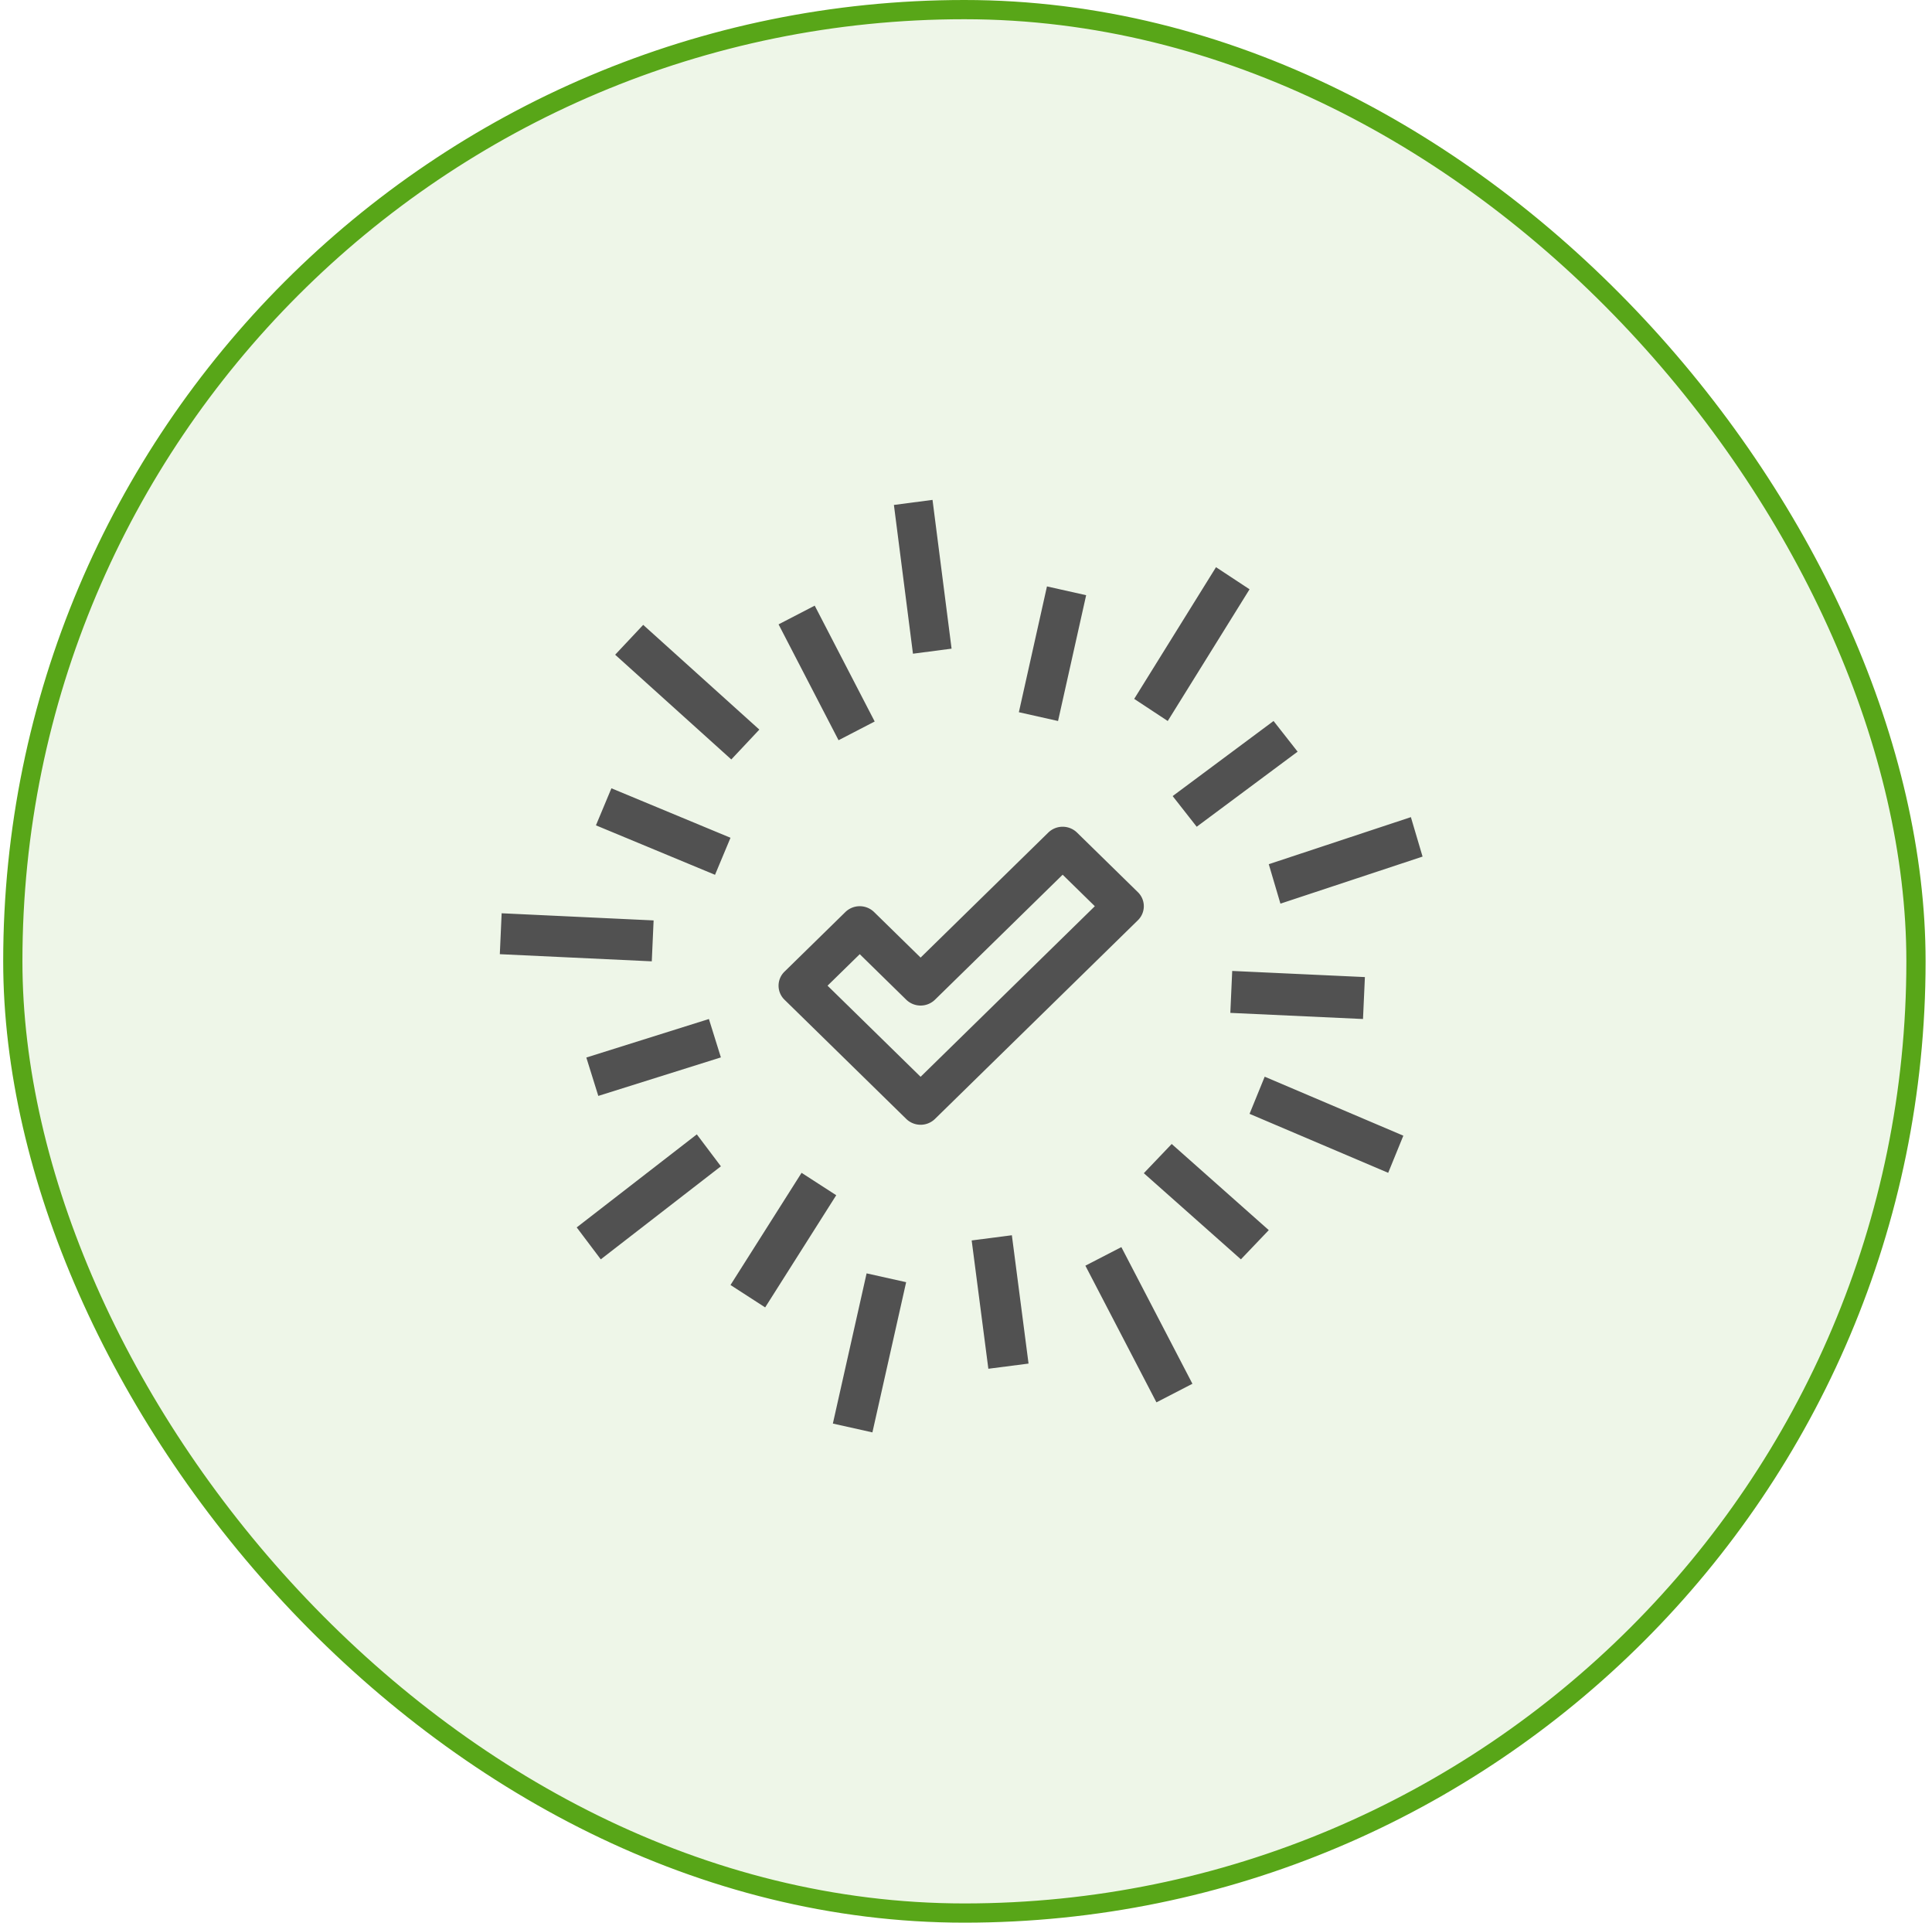
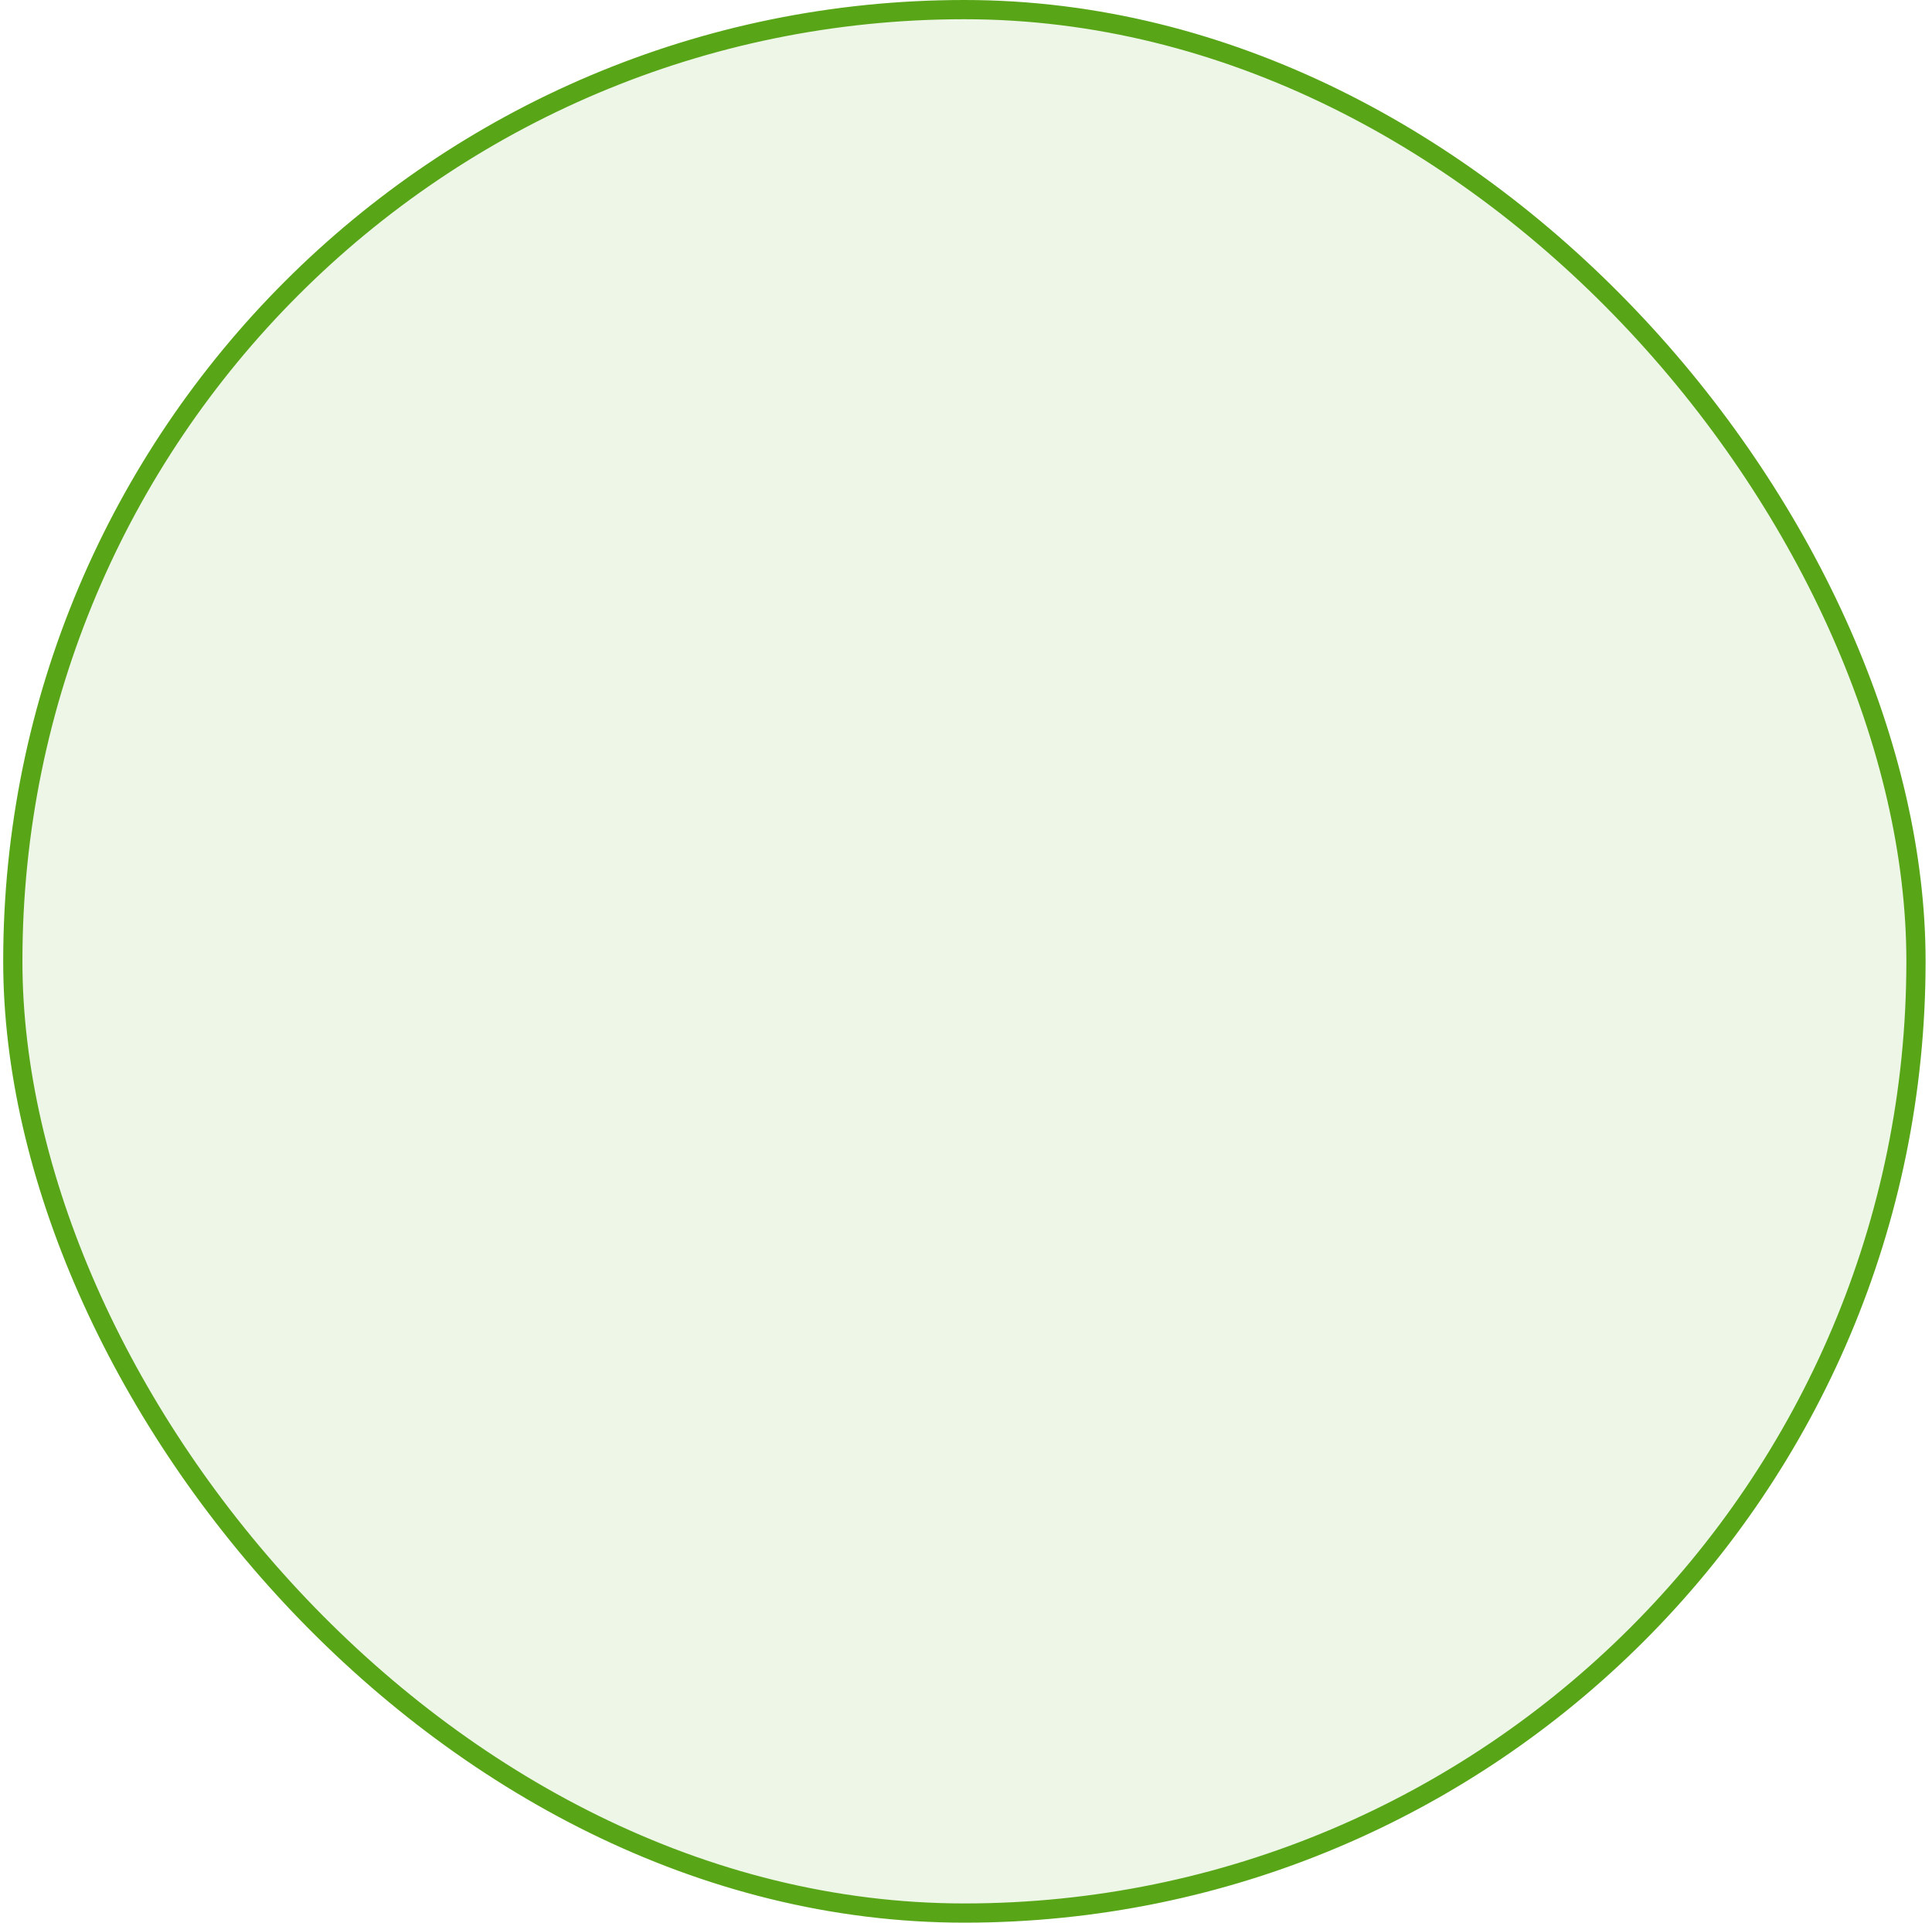
<svg xmlns="http://www.w3.org/2000/svg" width="201" height="200">
  <g fill="none" fill-rule="evenodd" transform="translate(.333)">
    <rect width="198" height="198" x="1" y="1" fill="#58A618" fill-opacity=".1" stroke="#58A618" stroke-width="2" rx="99" />
-     <path fill="#515151" fill-rule="nonzero" d="M92.667 52.525L96.684 52l1.983 15.475-4.018.525-1.982-15.475zm-12 12.423L84.427 63l6.24 12.052L86.907 77l-6.24-12.052zm-17 3.158L66.583 65l12.084 10.894L75.75 79 63.667 68.106zm-2 17.747L63.277 82l12.39 5.147L74.056 91l-12.39-5.147zm-10 13.403l.19-4.256 15.81.744-.19 4.256-15.81-.744zM61.913 114l-1.246-3.993L73.42 106l1.246 3.993L61.913 114zm.258 17l-2.504-3.322L72.162 118l2.505 3.322L62.17 131zm17.101 5l-3.605-2.33L83.06 122l3.606 2.33L79.272 136zm11.158 13l-4.114-.917 3.51-15.624 4.114.917L90.43 149zm16.244-7.157l-4.181.539-1.735-13.348 4.181-.54 1.735 13.349zm17.05 2.1l-3.744 1.933-7.393-14.217 3.743-1.932 7.394 14.217zm7.943-15.982l-2.9 3.039-10.1-8.961 2.9-3.039 10.1 8.961zm14-9.825L144.09 122l-14.423-6.136 1.576-3.864 14.424 6.136zm-4-16.498L141.47 106l-13.803-.638.196-4.362 13.804.638zM146.452 85l1.215 4.104L132.88 94l-1.214-4.104L146.452 85zm-14.288-10l2.503 3.19L124.169 86l-2.502-3.19L132.164 75zm-5.987-16l3.49 2.3-8.511 13.7-3.49-2.3 8.511-13.7zm-17.586 2l4.076.914L109.743 75l-4.076-.914L108.59 61zm.138 25.605a2.143 2.143 0 0 1 2.986 0l6.333 6.2a2.036 2.036 0 0 1 0 2.923l-21.11 20.667a2.143 2.143 0 0 1-2.986 0l-12.667-12.4a2.036 2.036 0 0 1 0-2.923l6.333-6.2a2.143 2.143 0 0 1 2.986 0l4.84 4.739 13.285-13.006zm-11.792 17.39a2.143 2.143 0 0 1-2.985 0l-4.84-4.739-3.349 3.277 9.681 9.478 18.126-17.744-3.348-3.278-13.285 13.006z" />
  </g>
</svg>